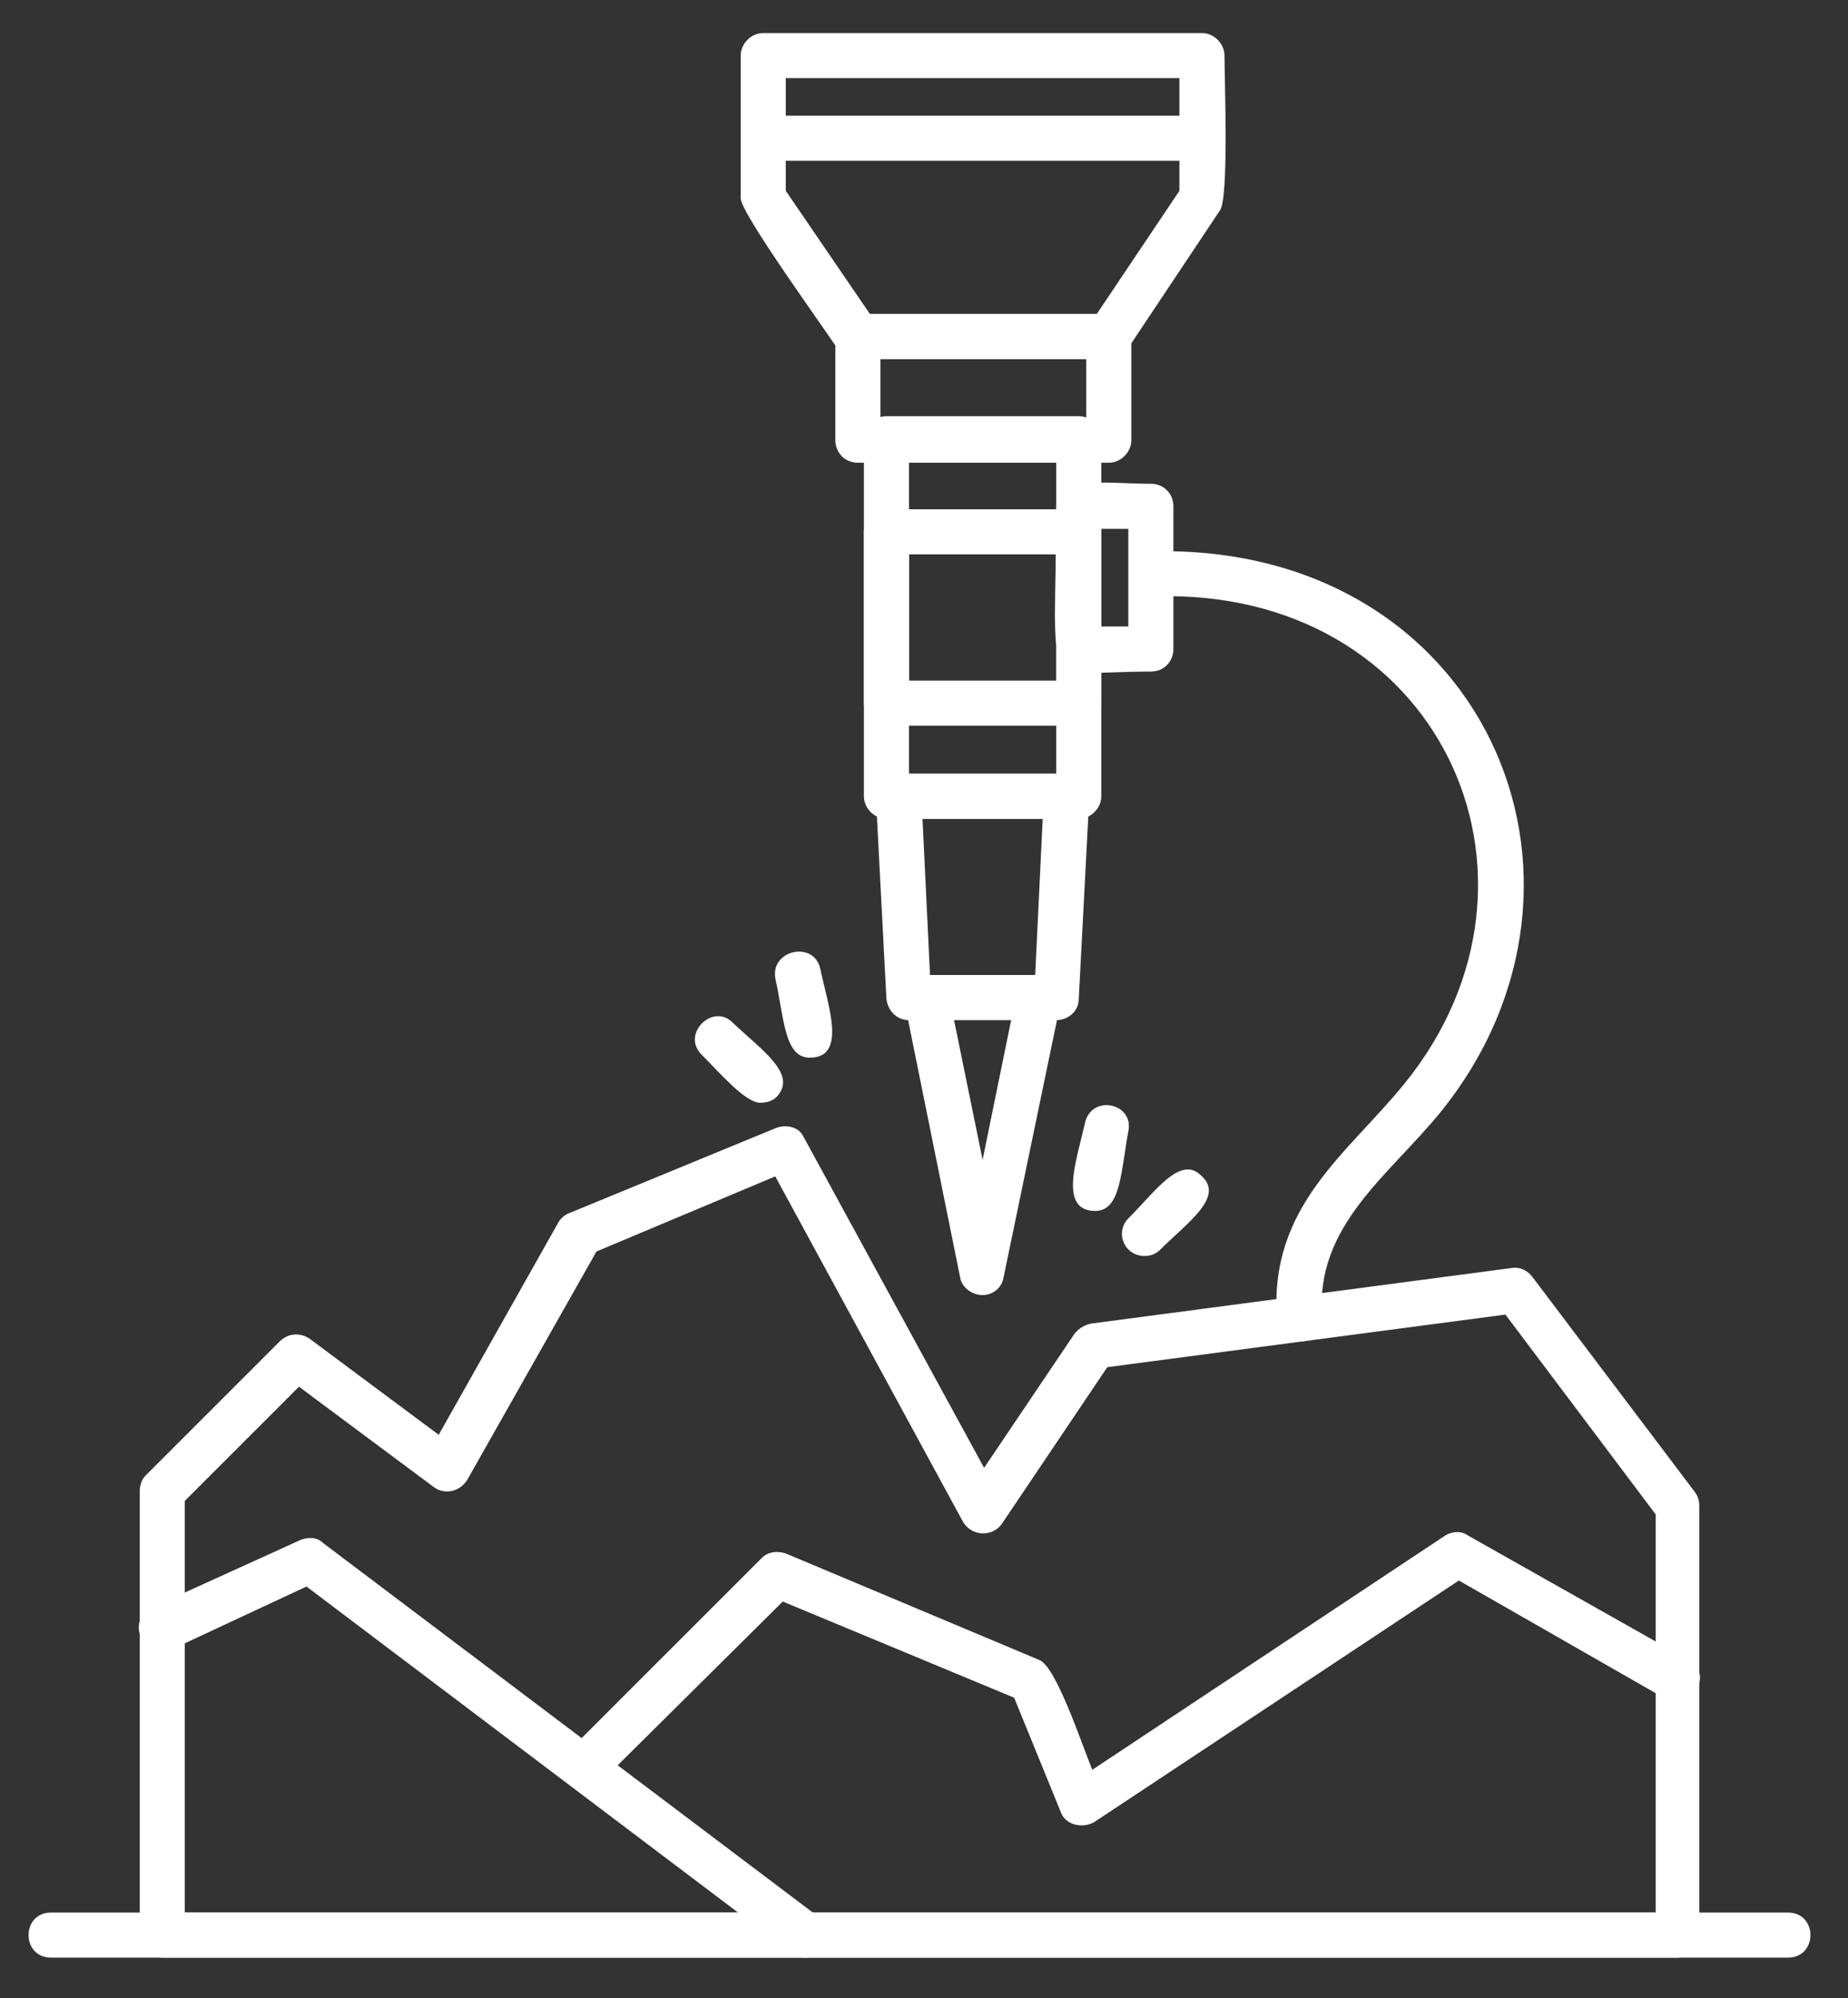
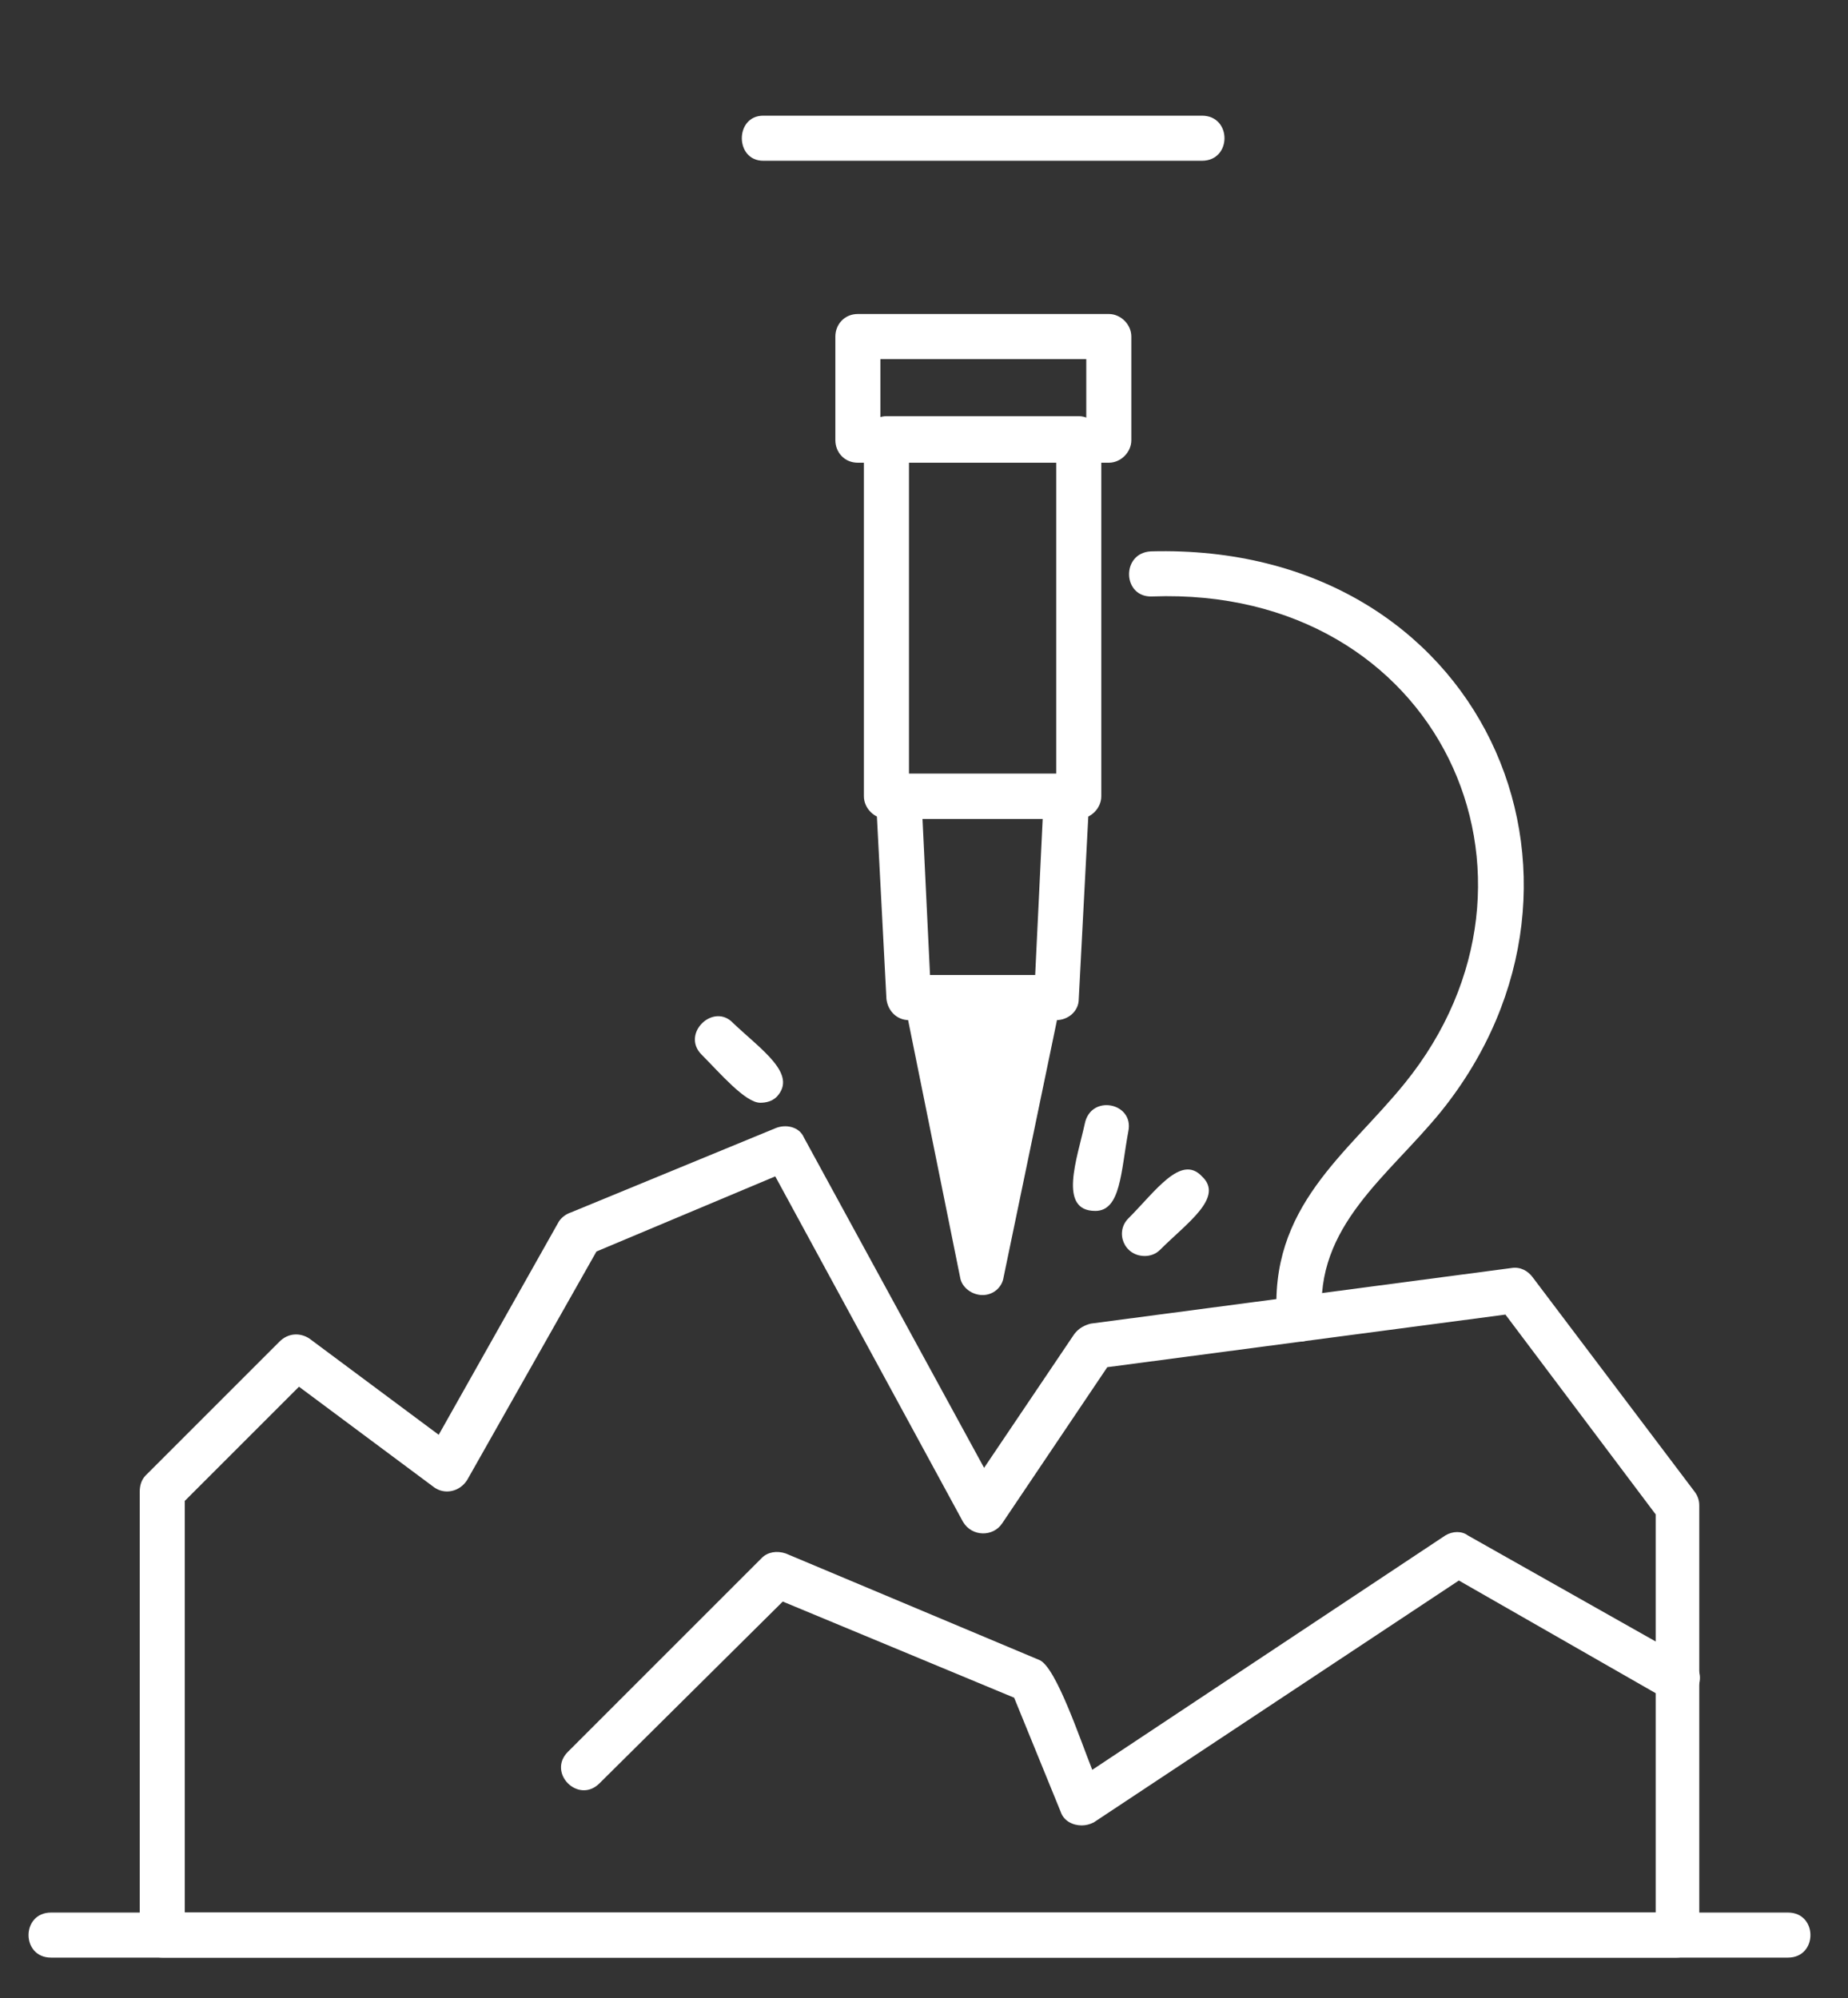
<svg xmlns="http://www.w3.org/2000/svg" version="1.2" viewBox="0 0 123 133" width="123" height="133">
  <rect x="0" y="0" width="123" height="133" fill="#333333" stroke="none" />
  <title>Mining 3px 12th December-svg</title>
  <style>
		.s0 { fill: #ffffff } 
	</style>
  <path fill-rule="evenodd" class="s0" d="m111.7 130.3h-100.9c-0.9 0-1.5-0.7-1.5-1.5v-29.5c0-0.4 0.1-0.8 0.4-1.1l8.9-8.9c0.6-0.6 1.4-0.6 2-0.2l8.6 6.4 8-14.2c0.2-0.3 0.5-0.5 0.8-0.6l13.6-5.6c0.7-0.3 1.6-0.1 1.9 0.6l12 22 6-8.9c0.3-0.4 0.7-0.6 1.1-0.7l28-3.7c0.6-0.1 1.1 0.2 1.4 0.6l10.8 14.3q0.3 0.4 0.3 0.9v28.6c0 0.8-0.6 1.5-1.5 1.5zm-99.4-3h97.9v-26.5l-10-13.3-26.5 3.5-7 10.4c-0.6 0.9-2 0.9-2.6-0.1l-12.5-23-11.9 5-8.6 15.2c-0.5 0.8-1.5 1-2.2 0.5l-9-6.7-7.6 7.6z" />
-   <path fill-rule="evenodd" class="s0" d="m53.6 130.3q-0.5 0-0.9-0.3l-32.3-24.4-9 4.2c-1.8 0.8-3.1-1.9-1.3-2.8l9.9-4.5c0.5-0.2 1.1-0.2 1.5 0.2l33 24.9c1.1 0.8 0.5 2.7-0.9 2.7z" />
  <path fill-rule="evenodd" class="s0" d="m72 121.5c-0.6 0-1.2-0.3-1.4-0.9l-3.1-7.6-15.4-6.4-12.2 12.1c-1.4 1.4-3.5-0.7-2.1-2.1l12.9-12.9c0.4-0.4 1-0.5 1.6-0.3l16.9 7.1c1.1 0.5 2.7 5.3 3.5 7.3l23.5-15.6c0.5-0.3 1.1-0.3 1.5 0l14.7 8.3c1.7 0.9 0.2 3.5-1.5 2.6l-13.8-7.9-24.3 16.1q-0.4 0.2-0.8 0.2z" />
  <path fill-rule="evenodd" class="s0" d="m59 54.5c-0.8 0-1.5-0.7-1.5-1.5v-23.8c0-0.8 0.7-1.5 1.5-1.5h12.8c0.8 0 1.5 0.7 1.5 1.5v23.8c0 0.8-0.7 1.5-1.5 1.5zm1.5-3h9.8v-20.8h-9.8z" />
  <path fill-rule="evenodd" class="s0" d="m60.5 67.9c-0.8 0-1.4-0.6-1.5-1.4l-0.7-13.4c0-0.9 0.7-1.6 1.5-1.6h11.2c0.9 0 1.6 0.7 1.5 1.6l-0.7 13.4c0 0.8-0.7 1.4-1.5 1.4zm1.4-3h7l0.5-10.4h-8z" />
  <path fill-rule="evenodd" class="s0" d="m73.8 30.8h-16.7c-0.9 0-1.5-0.7-1.5-1.5v-6.9c0-0.8 0.6-1.5 1.5-1.5h16.7c0.8 0 1.5 0.7 1.5 1.5v6.9c0 0.8-0.7 1.5-1.5 1.5zm-15.2-3h13.7v-3.9h-13.7z" />
-   <path fill-rule="evenodd" class="s0" d="m73.8 23.9h-16.7c-0.5 0-1-0.2-1.3-0.6-0.9-1.4-6.5-9.1-6.5-10.1v-9.5c0-0.8 0.7-1.5 1.5-1.5h29.2c0.8 0 1.5 0.7 1.5 1.5 0 1.5 0.3 9.5-0.3 10.3l-6.2 9.3c-0.3 0.4-0.7 0.6-1.2 0.6zm-0.8-3l5.5-8.2v-7.5h-26.2v7.5l5.6 8.2z" />
-   <path fill-rule="evenodd" class="s0" d="m65.4 86.2c-0.7 0-1.4-0.5-1.5-1.2l-3.7-18.3c-0.1-0.9 0.6-1.8 1.5-1.8h7.4c1 0 1.7 0.9 1.5 1.8l-3.8 18.3c-0.1 0.7-0.7 1.2-1.4 1.2zm-1.9-18.3l1.9 9.3 1.9-9.3z" />
-   <path fill-rule="evenodd" class="s0" d="m76.6 44.7c-7.6 0-6.3 1.8-6.3-11 0-2.1 3.3-1.5 6.3-1.5 0.9 0 1.5 0.7 1.5 1.5v9.5c0 0.8-0.6 1.5-1.5 1.5zm-3.3-3h1.8v-6.5h-1.8z" />
+   <path fill-rule="evenodd" class="s0" d="m65.4 86.2c-0.7 0-1.4-0.5-1.5-1.2l-3.7-18.3c-0.1-0.9 0.6-1.8 1.5-1.8h7.4c1 0 1.7 0.9 1.5 1.8l-3.8 18.3c-0.1 0.7-0.7 1.2-1.4 1.2zm-1.9-18.3z" />
  <path fill-rule="evenodd" class="s0" d="m80 10.7h-29.2c-1.9 0-1.9-3 0-3h29.2c2 0 2 3 0 3z" />
  <path fill-rule="evenodd" class="s0" d="m86.5 89.3c-0.7 0-1.4-0.6-1.5-1.4-0.6-7.6 4.7-11.1 8.5-15.8 11.1-13.7 2.3-33.1-16.8-32.4-2 0.1-2.1-2.9-0.1-3 22.1-0.6 31.8 21.8 19.3 37.3-3.5 4.3-8.4 7.6-7.9 13.7 0.1 0.8-0.6 1.6-1.5 1.6z" />
  <path fill-rule="evenodd" class="s0" d="m76.2 83.6c-1.4 0-2-1.6-1.1-2.5 1.8-1.8 3.5-4.3 4.9-2.8 1.5 1.4-1 3.1-2.8 4.9-0.3 0.3-0.7 0.4-1 0.4z" />
  <path fill-rule="evenodd" class="s0" d="m72.9 80.6c-2.5 0-1.2-3.5-0.7-5.8 0.4-2 3.3-1.4 2.9 0.5-0.5 2.7-0.5 5.3-2.2 5.3z" />
  <path fill-rule="evenodd" class="s0" d="m50.6 73.4c-1 0-2.7-2-3.9-3.2-1.4-1.4 0.8-3.5 2.1-2.1 1.9 1.8 4.3 3.4 2.9 4.9-0.3 0.3-0.7 0.4-1.1 0.4z" />
-   <path fill-rule="evenodd" class="s0" d="m53.9 70.4c-1.7 0-1.7-2.6-2.3-5.3-0.3-1.9 2.6-2.5 3-0.6 0.5 2.4 1.8 5.9-0.7 5.9z" />
-   <path fill-rule="evenodd" class="s0" d="m59 48.3c-0.8 0-1.5-0.7-1.5-1.5v-11.4c0-0.8 0.7-1.5 1.5-1.5h12.8c0.8 0 1.5 0.7 1.5 1.5v11.4c0 0.8-0.7 1.5-1.5 1.5zm1.5-3h9.8v-8.4h-9.8z" />
  <path fill-rule="evenodd" class="s0" d="m119 130.3h-115.6c-2 0-2-3 0-3h115.6c2 0 2 3 0 3z" />
</svg>